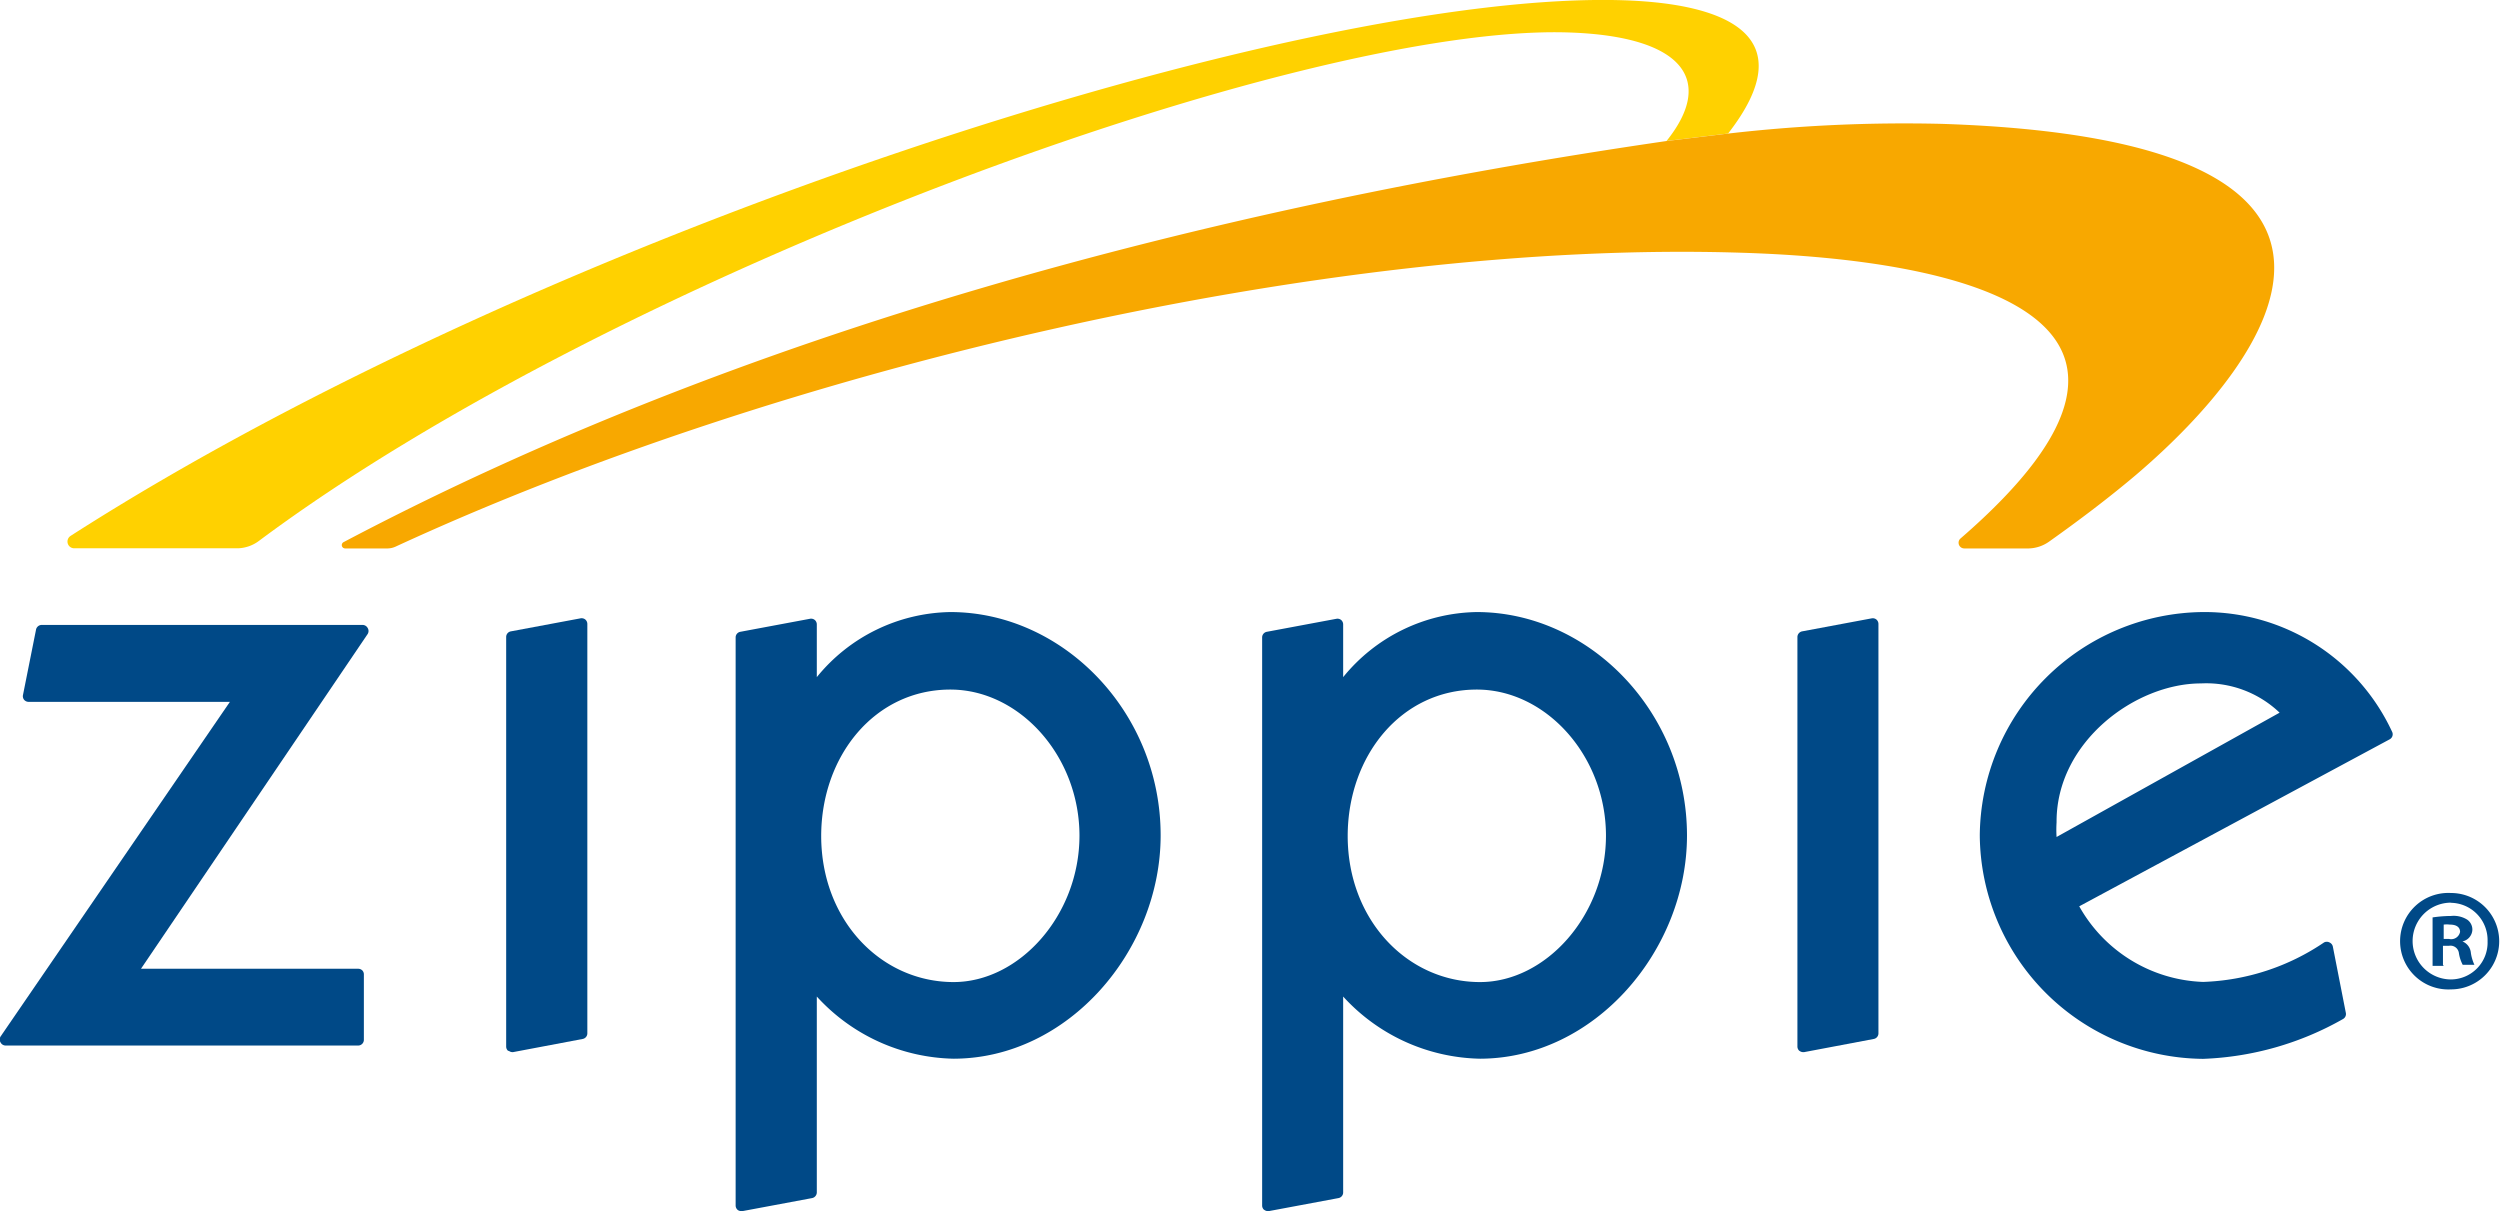
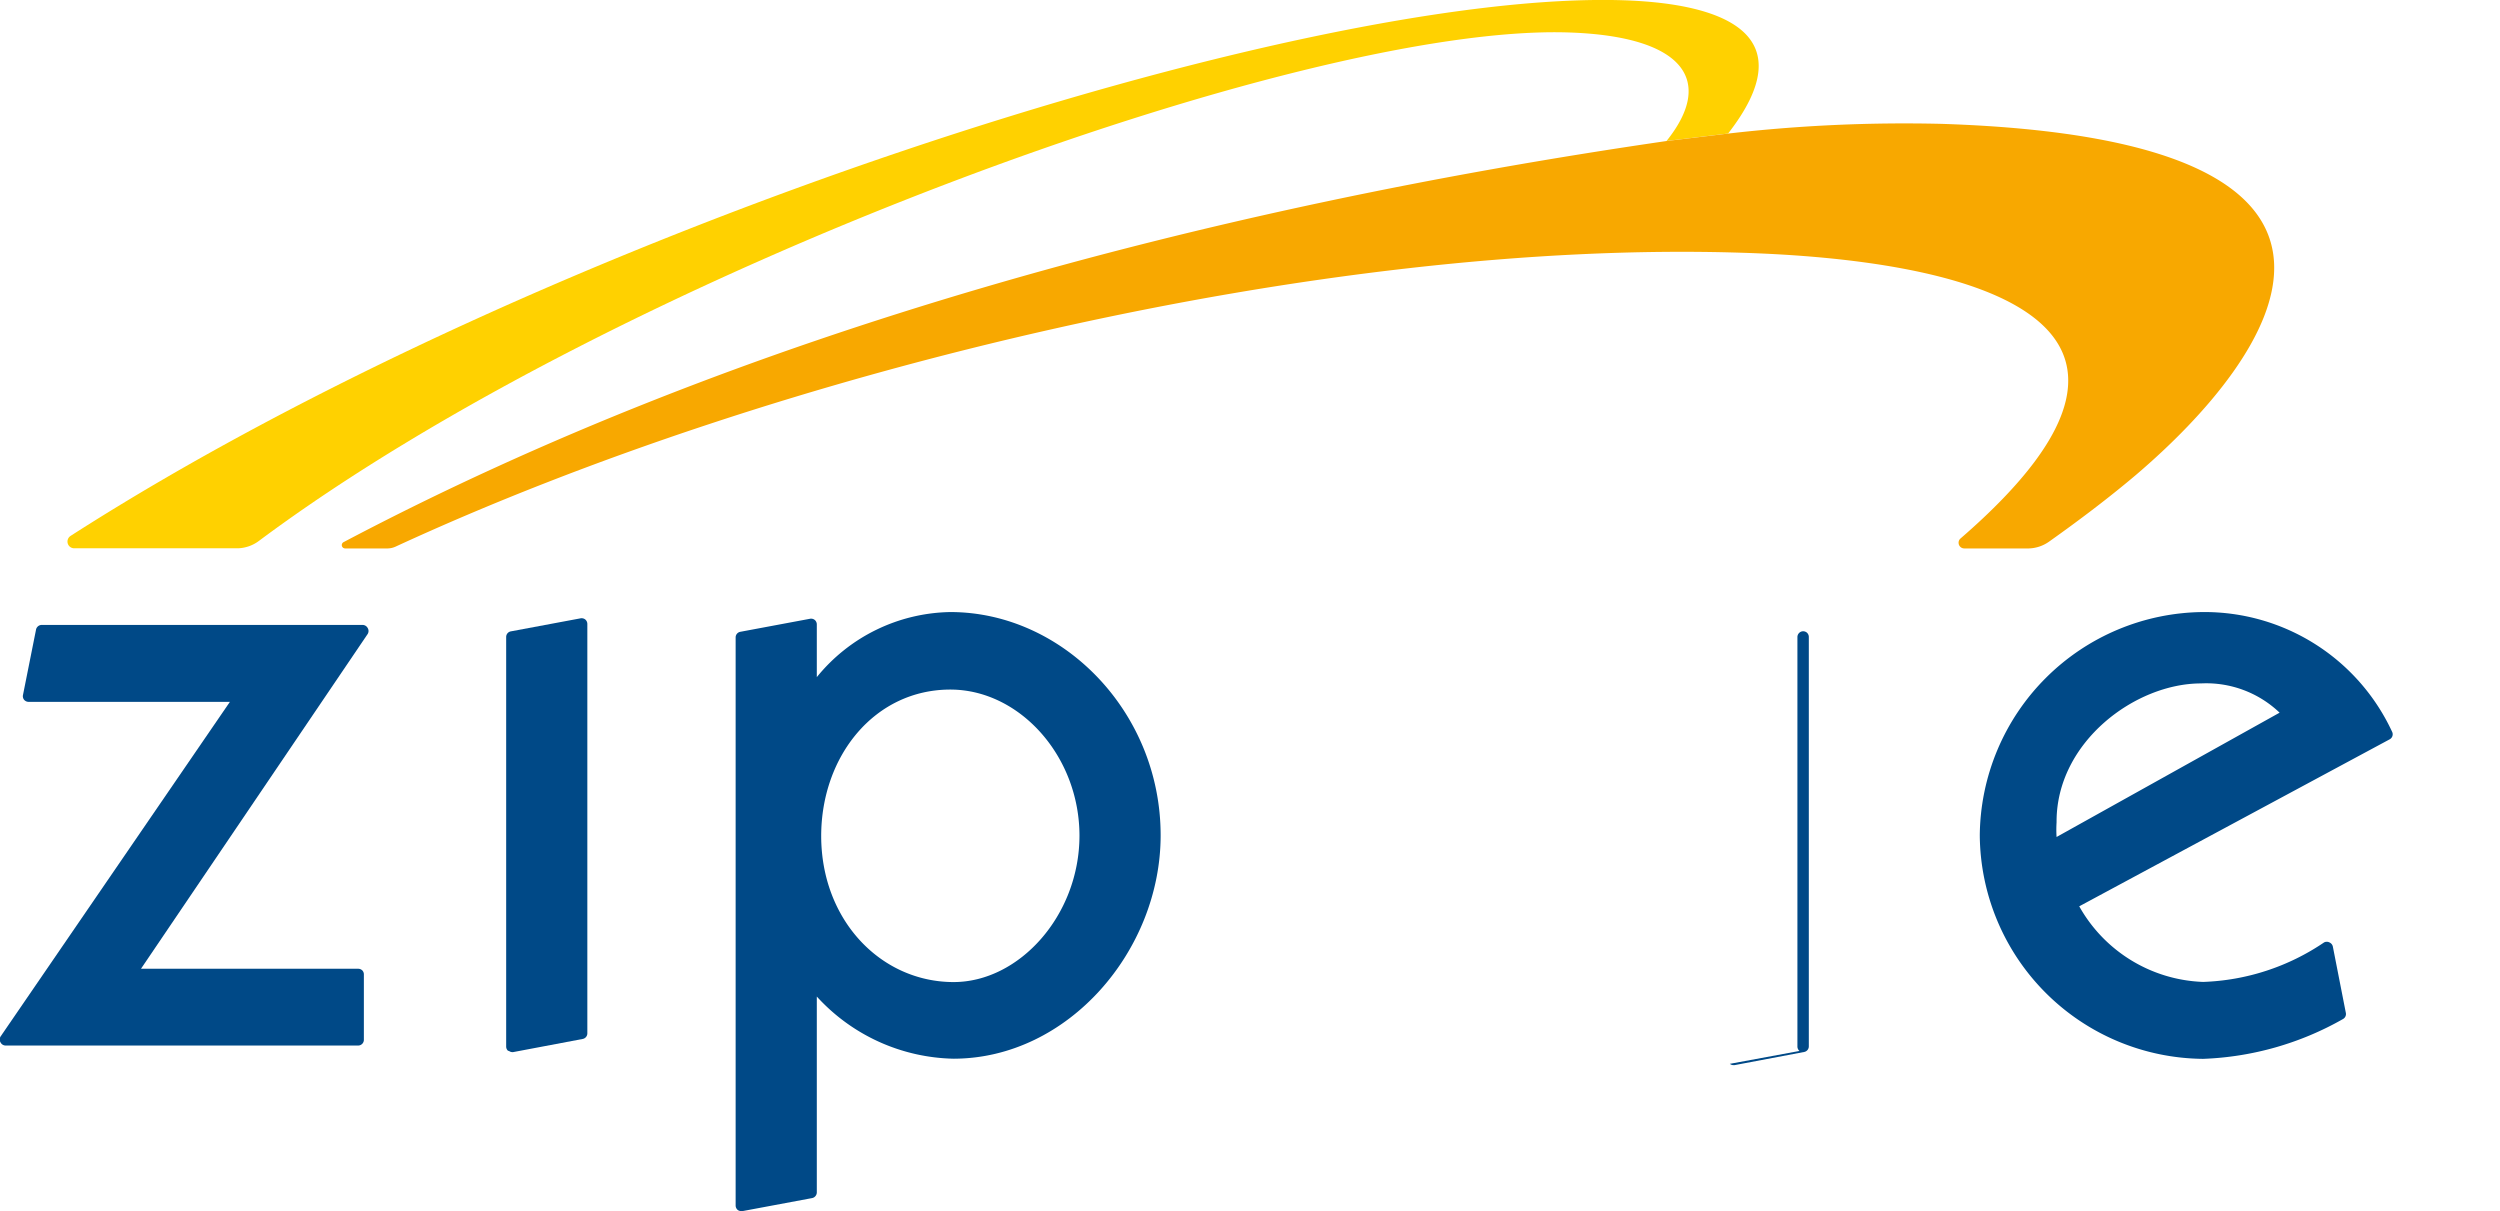
<svg xmlns="http://www.w3.org/2000/svg" id="c947c55d-9c6f-48f1-bfa6-cfdfaa8353ca" data-name="Layer 1" viewBox="0 0 170.94 82.81">
  <defs>
    <style>.\35 b862732-e568-4443-814b-174688e59b13{fill:#004987;}.\30 49c645e-5304-4234-8b12-8d5ba2191c3f{fill:#ffd100;}.\39 ec32843-633d-4d81-9ef4-6eeaf04ac1a5{fill:#f8a800;}</style>
  </defs>
  <title>zippie-logo-noclaim</title>
  <path class="5b862732-e568-4443-814b-174688e59b13" d="M17.91,84.26a0.4,0.4,0,0,1-.3-0.14h0a0.39,0.39,0,0,1-.08-0.32h0l0.89-4.46A0.4,0.4,0,0,1,18.81,79H40.75a0.4,0.4,0,0,1,.35.21h0a0.39,0.39,0,0,1,0,.41h0l-15.5,22.89H40.45a0.4,0.4,0,0,1,.28.11h0a0.39,0.39,0,0,1,.11.28h0v4.46a0.39,0.39,0,0,1-.11.28h0a0.39,0.39,0,0,1-.28.12H16.35a0.39,0.39,0,0,1-.35-0.21h0a0.39,0.39,0,0,1,0-.41h0L31.68,84.26H17.91" transform="translate(-15.96 -36.27)" />
  <path class="5b862732-e568-4443-814b-174688e59b13" d="M50.71,108.13a0.39,0.39,0,0,1-.14-0.3h0v-28a0.39,0.39,0,0,1,.32-0.39h0l4.76-.89a0.4,0.4,0,0,1,.33.08h0a0.4,0.4,0,0,1,.14.3h0v28a0.39,0.39,0,0,1-.32.38h0l-4.76.9H51a0.39,0.39,0,0,1-.25-0.09h0Z" transform="translate(-15.96 -36.27)" />
  <path class="5b862732-e568-4443-814b-174688e59b13" d="M66.4,119a0.4,0.4,0,0,1-.14-0.3h0V79.85a0.39,0.39,0,0,1,.32-0.38h0l4.76-.89a0.4,0.4,0,0,1,.33.08h0a0.4,0.4,0,0,1,.14.3h0v3.61a12,12,0,0,1,9.13-4.45h0c7.68,0,14.38,6.81,14.38,15.27h0c0,7.86-6.31,15.26-14.16,15.27h0a13,13,0,0,1-9.35-4.25h0V117.8a0.4,0.4,0,0,1-.32.39h0l-4.76.89H66.65A0.4,0.4,0,0,1,66.4,119h0Zm14.76-15.58c4.49,0,8.6-4.55,8.61-10h0c0-5.47-4.11-10-8.83-10h0c-5.17,0-8.82,4.53-8.83,10h0c0,5.77,4.08,10,9.06,10h0" transform="translate(-15.96 -36.27)" />
-   <path class="5b862732-e568-4443-814b-174688e59b13" d="M102.4,119a0.39,0.39,0,0,1-.14-0.3h0V79.85a0.39,0.39,0,0,1,.32-0.38h0l4.76-.89a0.4,0.4,0,0,1,.32.08h0a0.4,0.4,0,0,1,.14.3h0v3.61a12,12,0,0,1,9.13-4.45h0c7.68,0,14.37,6.81,14.38,15.27h0c0,7.86-6.31,15.26-14.16,15.27h0a13,13,0,0,1-9.35-4.25h0V117.8a0.39,0.39,0,0,1-.32.39h0l-4.76.89h-0.07a0.4,0.4,0,0,1-.25-0.09h0Zm14.76-15.58c4.49,0,8.6-4.55,8.61-10h0c0-5.47-4.11-10-8.83-10h0c-5.18,0-8.82,4.53-8.83,10h0c0,5.77,4.09,10,9.05,10h0" transform="translate(-15.96 -36.27)" />
-   <path class="5b862732-e568-4443-814b-174688e59b13" d="M139,108.13a0.4,0.4,0,0,1-.14-0.3h0v-28a0.4,0.4,0,0,1,.32-0.39h0l4.76-.89a0.4,0.4,0,0,1,.32.08h0a0.4,0.4,0,0,1,.14.3h0v28a0.39,0.39,0,0,1-.32.38h0l-4.76.9h-0.07a0.39,0.39,0,0,1-.25-0.09h0Z" transform="translate(-15.96 -36.27)" />
+   <path class="5b862732-e568-4443-814b-174688e59b13" d="M139,108.13a0.4,0.4,0,0,1-.14-0.3h0v-28a0.4,0.4,0,0,1,.32-0.39h0a0.4,0.4,0,0,1,.32.08h0a0.4,0.4,0,0,1,.14.3h0v28a0.39,0.39,0,0,1-.32.38h0l-4.76.9h-0.07a0.39,0.39,0,0,1-.25-0.09h0Z" transform="translate(-15.96 -36.27)" />
  <path class="5b862732-e568-4443-814b-174688e59b13" d="M151.33,93.39A15.4,15.4,0,0,1,166.6,78.12h0a14.14,14.14,0,0,1,12.92,8.18h0a0.39,0.39,0,0,1-.16.52h0L158.13,98.24a10.12,10.12,0,0,0,8.47,5.17h0a15.66,15.66,0,0,0,8.27-2.7h0a0.4,0.4,0,0,1,.37,0h0a0.4,0.4,0,0,1,.23.28h0l0.89,4.54a0.39,0.39,0,0,1-.2.42h0a20.87,20.87,0,0,1-9.56,2.72h0a15.4,15.4,0,0,1-15.27-15.27h0Zm5.25-.89a7.86,7.86,0,0,0,0,1h0L171.83,85a7.26,7.26,0,0,0-5.38-2h0c-4.49,0-9.86,4-9.87,9.43h0Z" transform="translate(-15.96 -36.27)" />
-   <path class="5b862732-e568-4443-814b-174688e59b13" d="M183.55,97.33a3.29,3.29,0,1,1,0,6.59,3.3,3.3,0,1,1,0-6.59h0Zm0,0.66a2.62,2.62,0,0,0,0,5.25,2.52,2.52,0,0,0,2.5-2.61A2.55,2.55,0,0,0,183.53,98h0Zm-0.5,4.32h-0.76V99a8.81,8.81,0,0,1,1.26-.1,1.75,1.75,0,0,1,1.12.26,0.83,0.83,0,0,1,.34.7,0.85,0.85,0,0,1-.68.78v0a0.93,0.93,0,0,1,.58.8,3,3,0,0,0,.24.8h-0.8a2.55,2.55,0,0,1-.26-0.8,0.58,0.58,0,0,0-.68-0.5H183v1.3Zm0-1.84h0.36a0.62,0.62,0,0,0,.76-0.48c0-.3-0.22-0.5-0.7-0.5a1.74,1.74,0,0,0-.42,0v0.94Z" transform="translate(-15.96 -36.27)" />
  <path class="049c645e-5304-4234-8b12-8d5ba2191c3f" d="M127,36.29c-22.06-.73-74.06,16-106.21,36.62h0a0.46,0.46,0,0,0,.25.85H32.24a2.52,2.52,0,0,0,1.39-.48h0c24.35-18.17,71.28-35.4,89.6-34.79,7.88,0.26,10,3.29,6.68,7.42l4.21-.51C139.29,38.76,134.1,36.53,127,36.29Z" transform="translate(-15.96 -36.27)" />
  <path class="9ec32843-633d-4d81-9ef4-6eeaf04ac1a5" d="M148.76,44.74a104.88,104.88,0,0,0-14.69.67l-4.21.51C98.55,50.48,66.61,59,39.45,73.34h0a0.23,0.23,0,0,0-.12.2,0.23,0.23,0,0,0,.23.23h2.92A1.35,1.35,0,0,0,43,73.65h0c26.16-12.08,63.44-21,92-20.1C149.87,54,167.7,57.79,150,73.1h0a0.38,0.38,0,0,0-.12.28,0.39,0.39,0,0,0,.39.39h4.42a2.52,2.52,0,0,0,1.37-.46l0,0c2.17-1.54,4.18-3.07,5.94-4.56C171.5,60.66,182.1,45.84,148.76,44.74Z" transform="translate(-15.96 -36.27)" />
</svg>